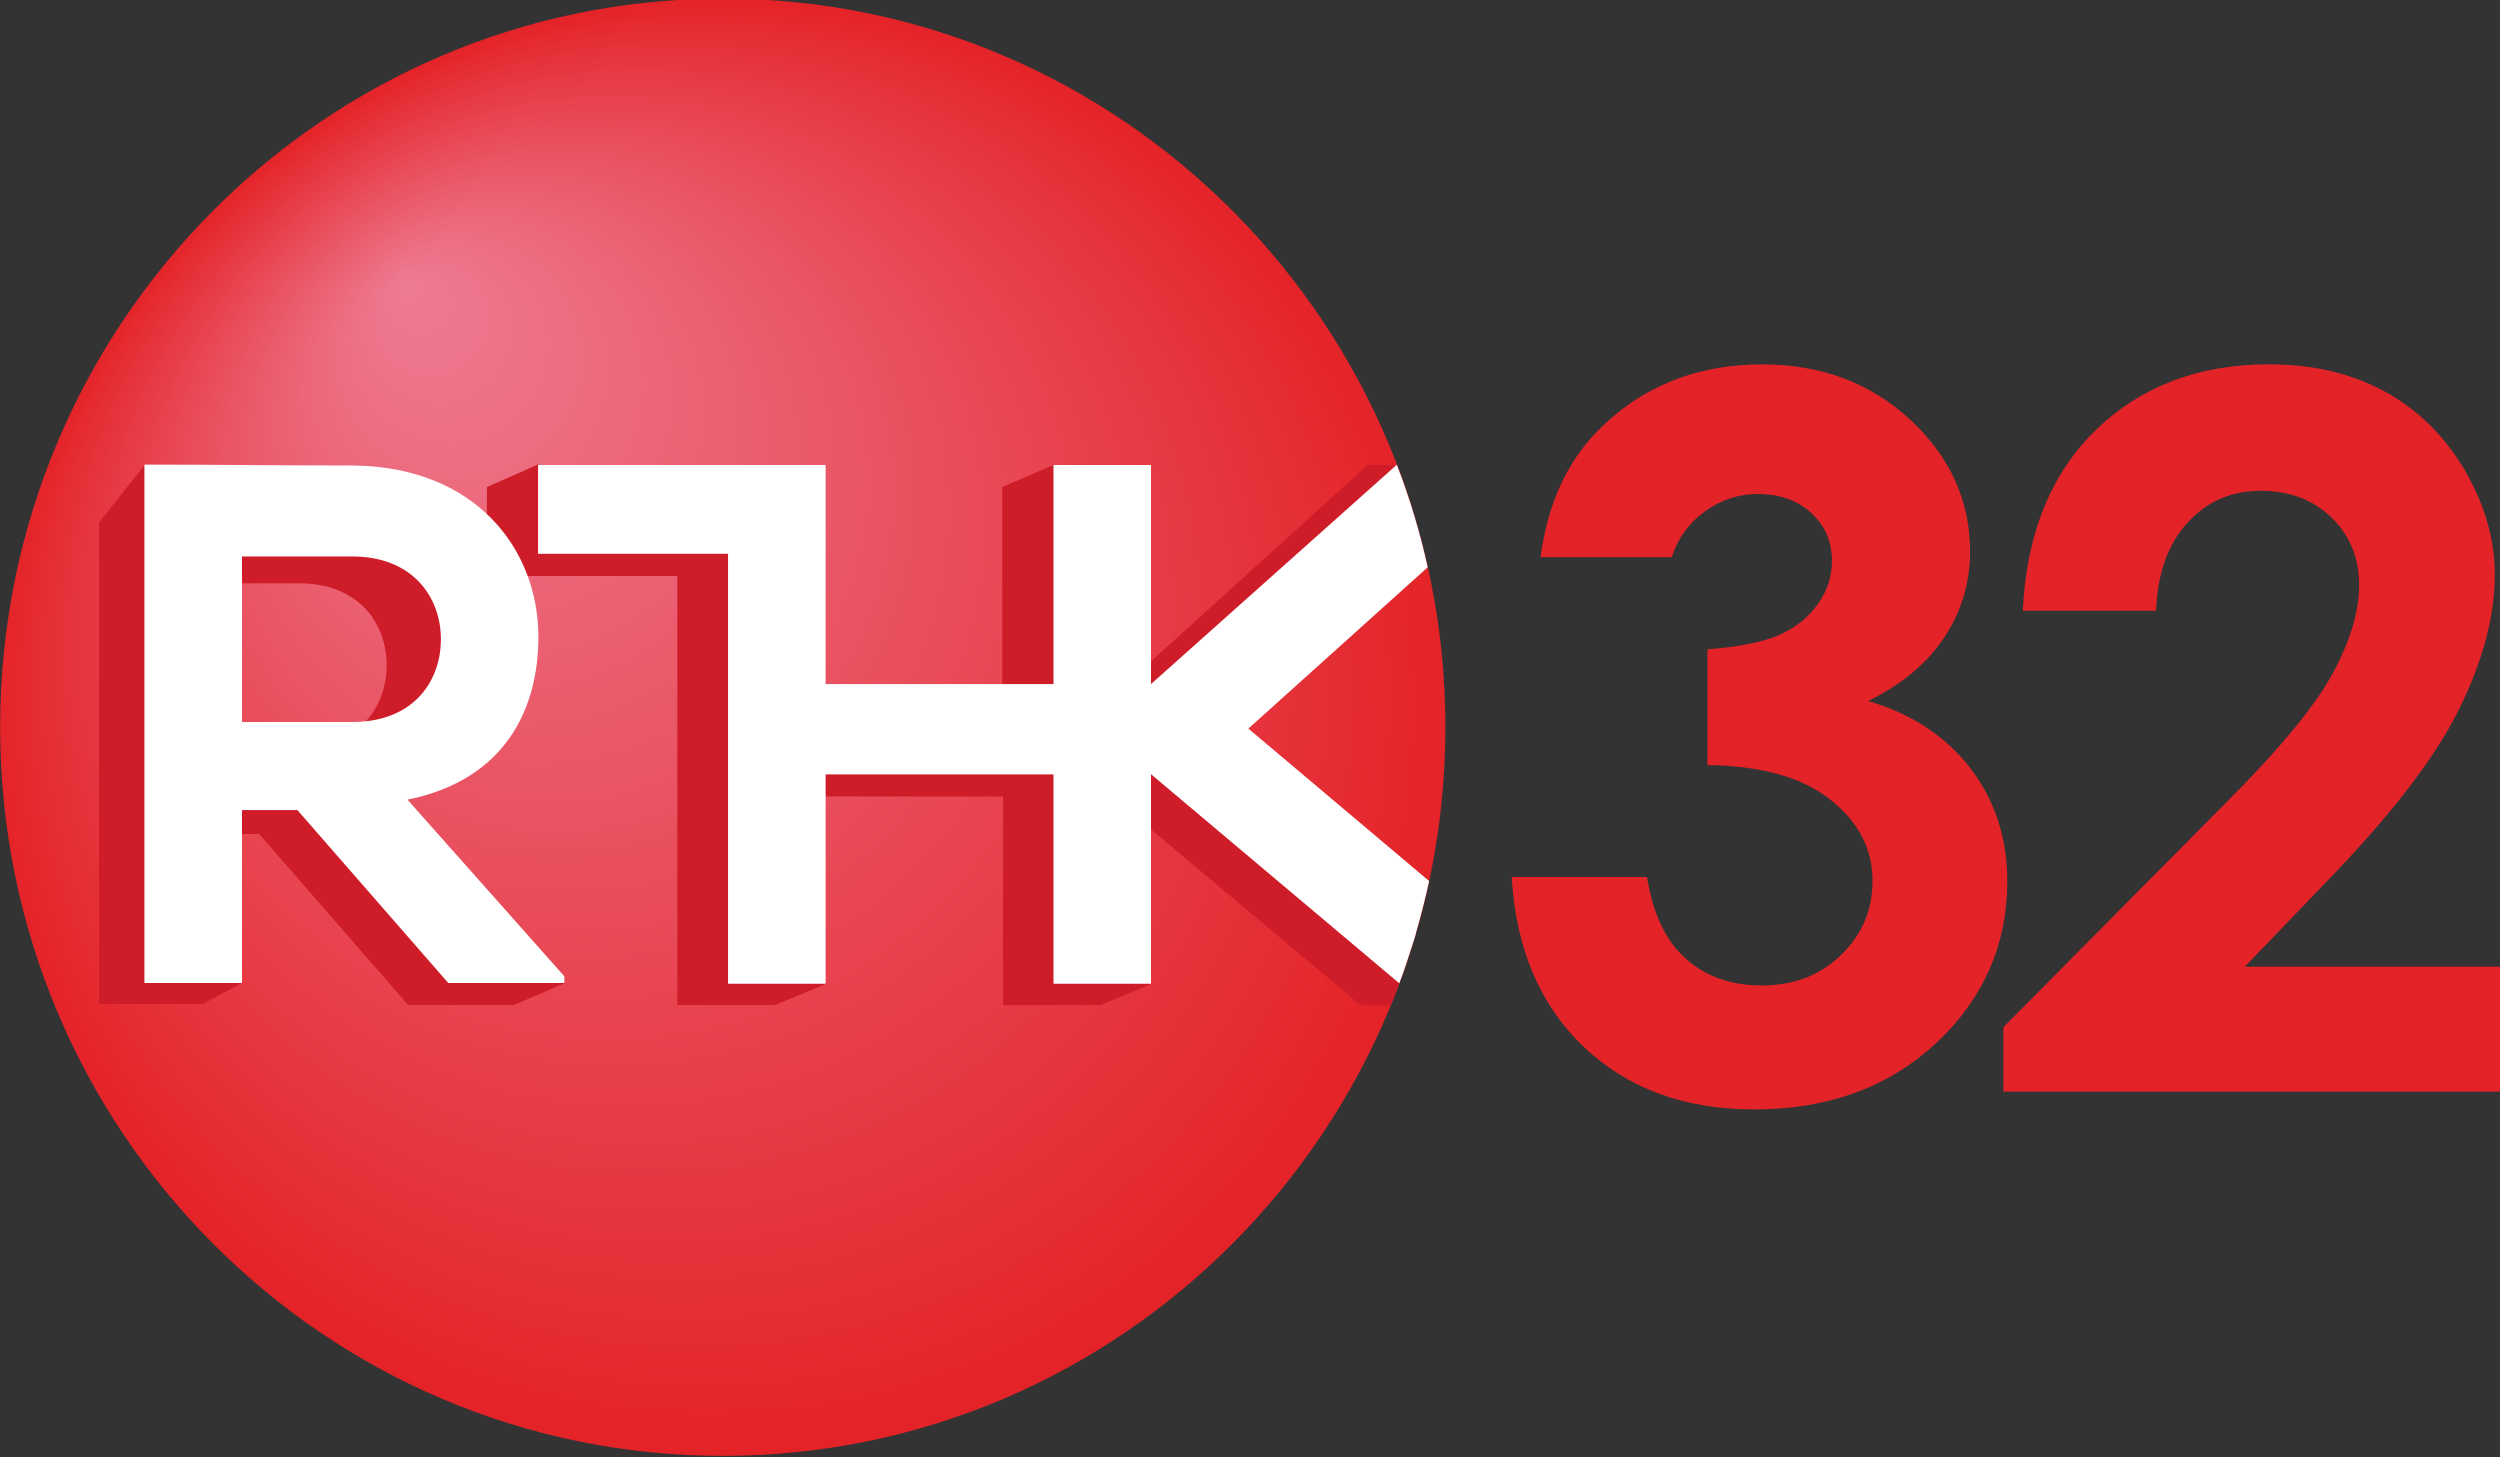
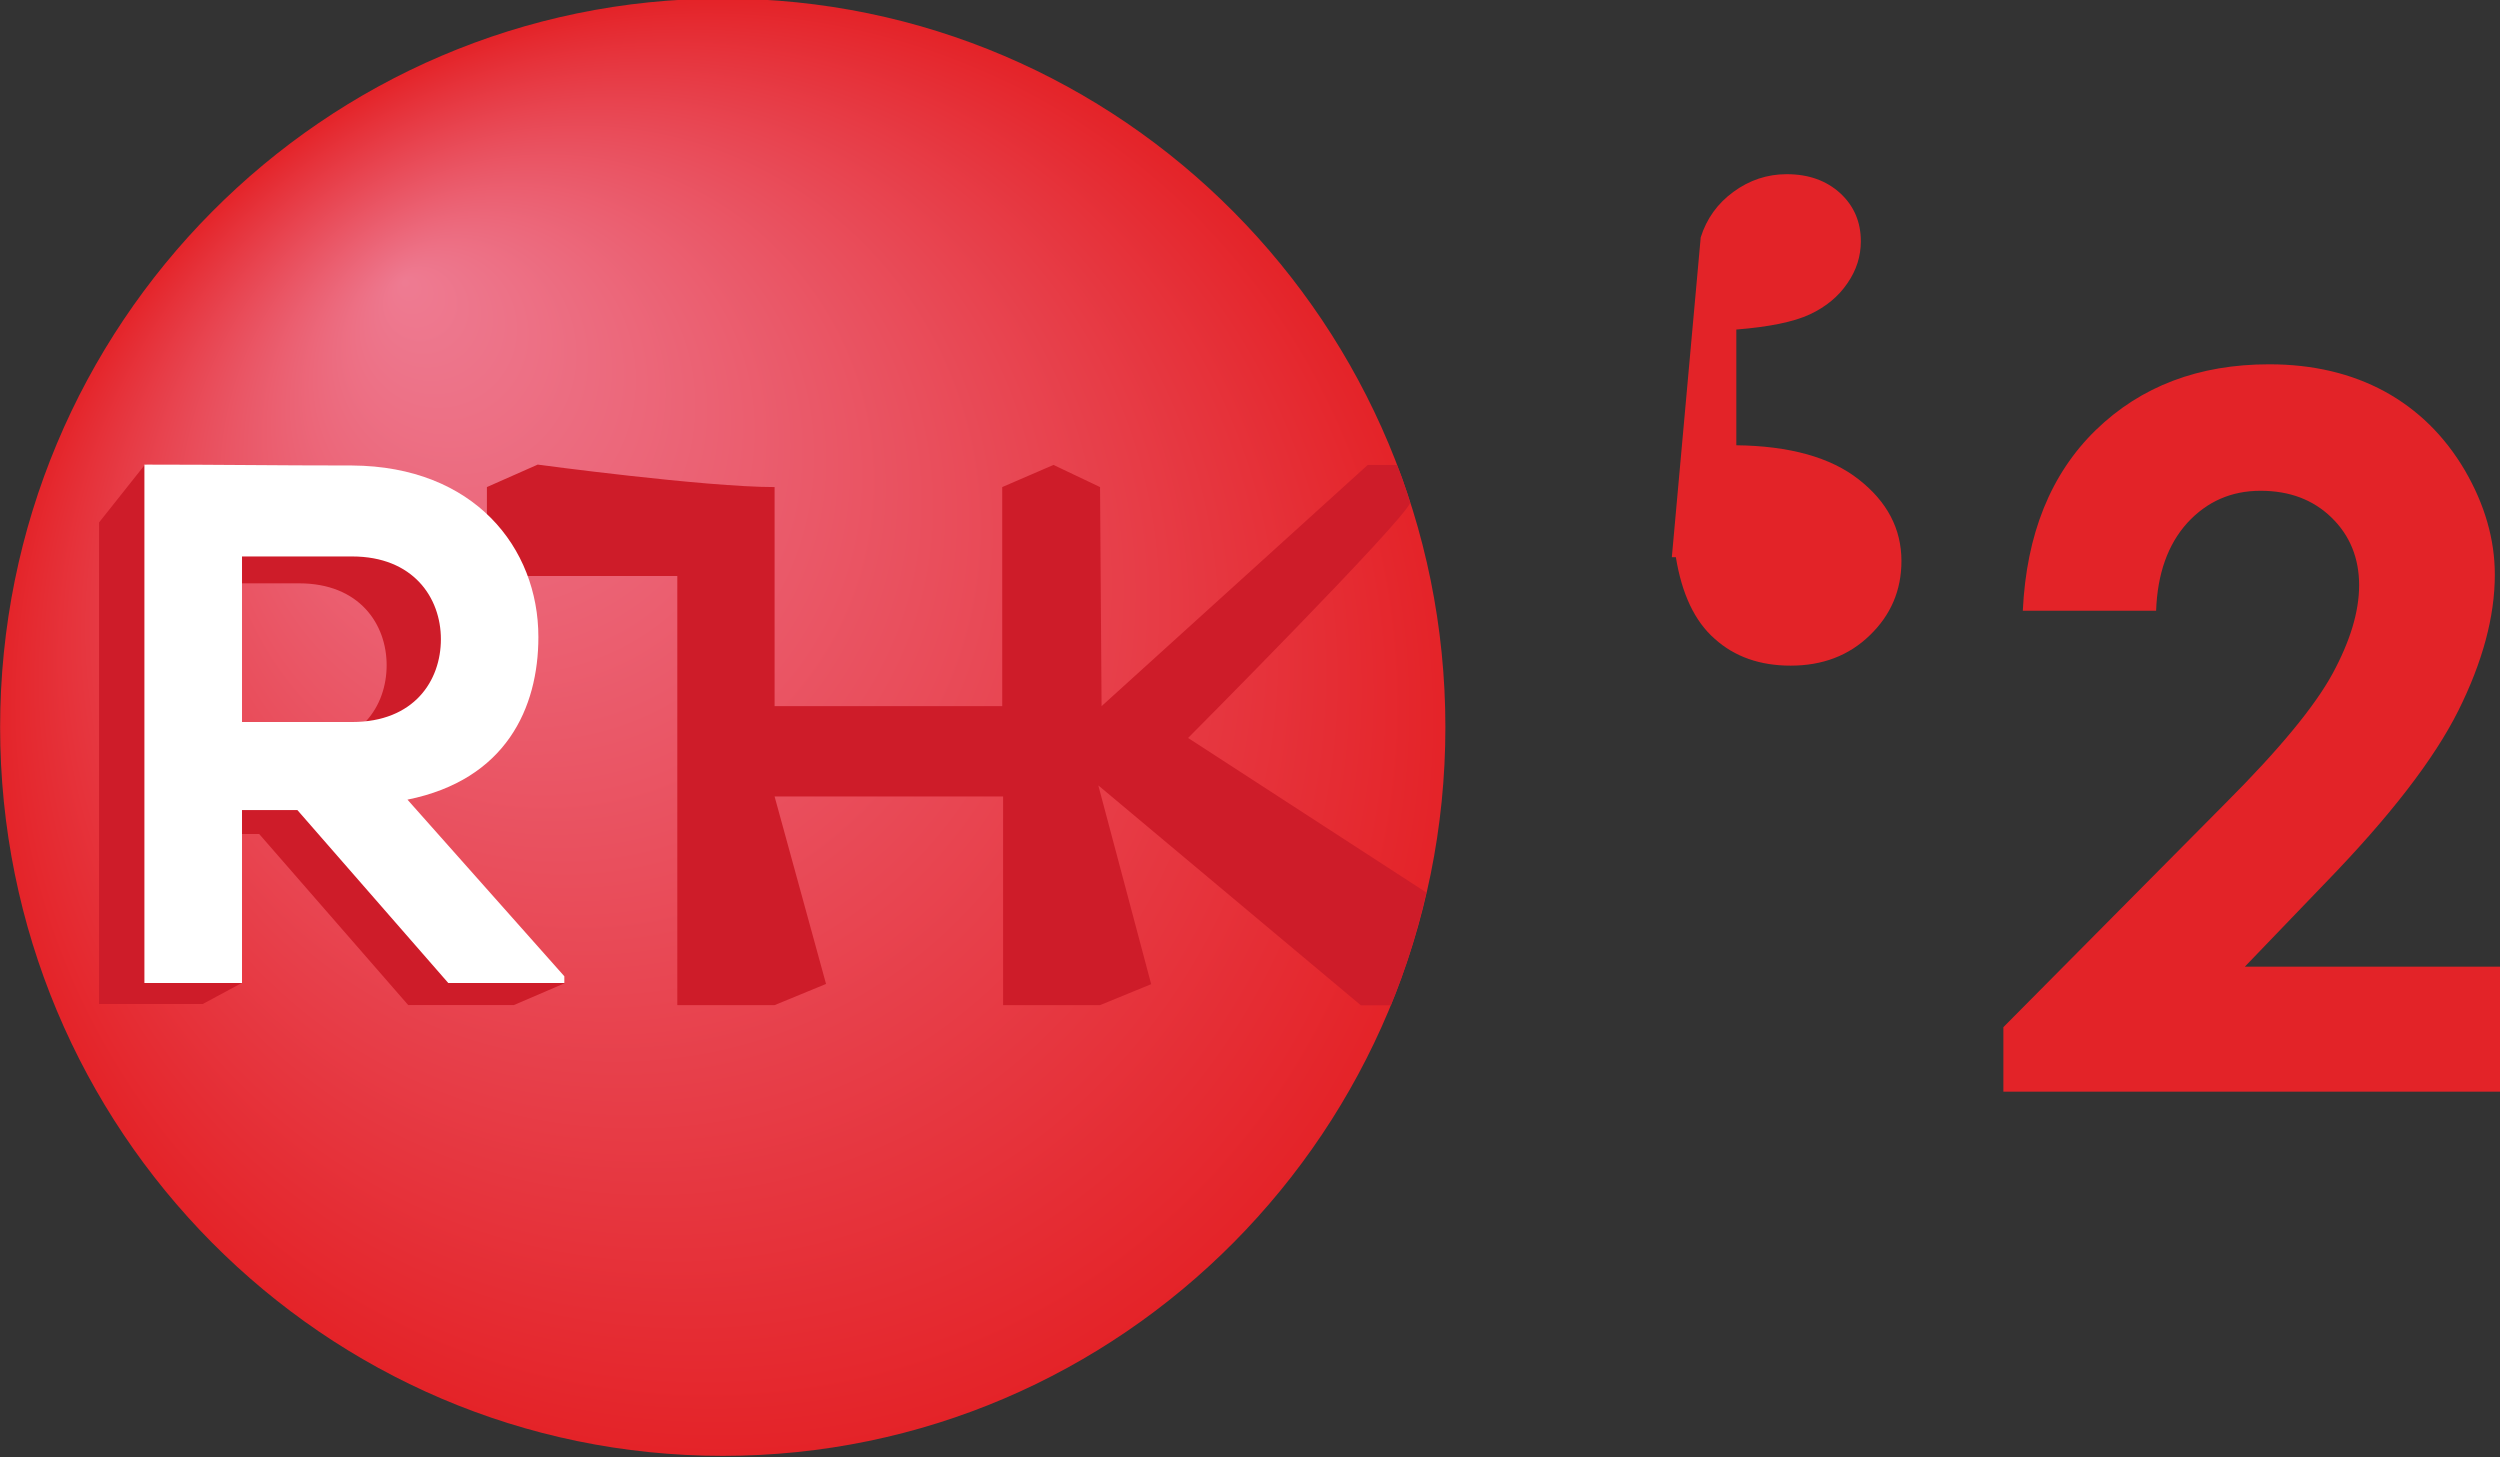
<svg xmlns="http://www.w3.org/2000/svg" xmlns:ns1="http://www.inkscape.org/namespaces/inkscape" xmlns:ns2="http://sodipodi.sourceforge.net/DTD/sodipodi-0.dtd" width="400" height="233.126" viewBox="0 0 400 233.126" id="svg4957" version="1.1" ns1:version="0.91 r13725" ns2:docname="rthk32.svg">
  <rect x="0" y="0" width="400" height="233.126" fill="#333333" stroke="none" />
  <defs id="defs4959">
    <radialGradient id="radialGradient4230" spreadMethod="pad" gradientTransform="matrix(74.426,0,0,-74.426,252.541,3162.258)" gradientUnits="userSpaceOnUse" r="1" cy="0" cx="0" fy="-0.613" fx="-0.438">
      <stop id="stop4232" offset="0" style="stop-opacity:1;stop-color:#ee7b92" />
      <stop id="stop4234" offset="1" style="stop-opacity:1;stop-color:#e42328" />
    </radialGradient>
  </defs>
  <ns2:namedview id="base" pagecolor="#ffffff" bordercolor="#666666" borderopacity="1.0" ns1:pageopacity="0.0" ns1:pageshadow="2" ns1:zoom="1.979899" ns1:cx="152.48961" ns1:cy="57.837246" ns1:document-units="px" ns1:current-layer="layer1" showgrid="false" fit-margin-top="0" fit-margin-left="0" fit-margin-right="0" fit-margin-bottom="0" units="px" ns1:window-width="1920" ns1:window-height="1017" ns1:window-x="-8" ns1:window-y="-8" ns1:window-maximized="1" />
  <g ns1:label="Layer 1" ns1:groupmode="layer" id="layer1" transform="translate(-74.166,-368.794)">
    <g transform="matrix(1.248,0,0,1.248,-37.688,1639.325)" id="g4913">
-       <path d="m 303.964,-946.619 -16.826,0 c 0.876,-6.709 3.312,-12.109 7.32,-16.2 5.596,-5.665 12.61,-8.518 21.1,-8.518 7.53,0 13.876,2.365 18.97,7.084 5.107,4.76 7.669,10.383 7.669,16.896 0,4.036 -1.114,7.739 -3.34,11.079 -2.228,3.326 -5.484,6.026 -9.729,8.1 5.595,1.629 9.938,4.509 13.11,8.615 3.146,4.106 4.732,8.95 4.732,14.502 0,8.17 -3.075,15.074 -9.144,20.766 -6.096,5.65 -13.863,8.475 -23.271,8.475 -8.949,0 -16.214,-2.658 -21.851,-7.989 -5.636,-5.359 -8.726,-12.624 -9.269,-21.809 l 17.343,0 c 0.765,4.704 2.406,8.211 4.981,10.466 2.547,2.296 5.805,3.438 9.729,3.438 4.079,0 7.475,-1.28 10.16,-3.897 2.686,-2.587 4.05,-5.761 4.05,-9.52 0,-4.119 -1.823,-7.585 -5.455,-10.438 -3.619,-2.854 -8.88,-4.315 -15.714,-4.397 l 0,-14.838 c 4.218,-0.334 7.376,-0.988 9.409,-1.935 2.087,-0.974 3.689,-2.31 4.83,-3.994 1.169,-1.684 1.725,-3.48 1.725,-5.386 0,-2.478 -0.876,-4.524 -2.63,-6.152 -1.768,-1.614 -4.036,-2.449 -6.875,-2.449 -2.506,0 -4.789,0.765 -6.834,2.269 -2.046,1.489 -3.439,3.451 -4.19,5.831" style="fill:#e32328;fill-opacity:1;fill-rule:nonzero;stroke:none" id="path4212" ns1:connector-curvature="0" />
+       <path d="m 303.964,-946.619 -16.826,0 l 17.343,0 c 0.765,4.704 2.406,8.211 4.981,10.466 2.547,2.296 5.805,3.438 9.729,3.438 4.079,0 7.475,-1.28 10.16,-3.897 2.686,-2.587 4.05,-5.761 4.05,-9.52 0,-4.119 -1.823,-7.585 -5.455,-10.438 -3.619,-2.854 -8.88,-4.315 -15.714,-4.397 l 0,-14.838 c 4.218,-0.334 7.376,-0.988 9.409,-1.935 2.087,-0.974 3.689,-2.31 4.83,-3.994 1.169,-1.684 1.725,-3.48 1.725,-5.386 0,-2.478 -0.876,-4.524 -2.63,-6.152 -1.768,-1.614 -4.036,-2.449 -6.875,-2.449 -2.506,0 -4.789,0.765 -6.834,2.269 -2.046,1.489 -3.439,3.451 -4.19,5.831" style="fill:#e32328;fill-opacity:1;fill-rule:nonzero;stroke:none" id="path4212" ns1:connector-curvature="0" />
      <path d="m 366.052,-939.754 -17.091,0 c 0.46,-9.812 3.578,-17.536 9.352,-23.16 5.79,-5.622 13.209,-8.434 22.241,-8.434 5.595,0 10.536,1.169 14.795,3.48 4.272,2.337 7.683,5.706 10.271,10.09 2.561,4.397 3.855,8.866 3.855,13.402 0,5.386 -1.573,11.204 -4.676,17.426 -3.104,6.221 -8.796,13.584 -17.035,22.074 l -10.341,10.758 32.79,0 0,16.02 -63.744,0 0,-8.268 28.476,-28.712 c 6.875,-6.875 11.441,-12.414 13.723,-16.604 2.269,-4.19 3.41,-7.961 3.41,-11.342 0,-3.494 -1.196,-6.404 -3.549,-8.685 -2.353,-2.283 -5.372,-3.424 -9.089,-3.424 -3.757,0 -6.875,1.377 -9.394,4.119 -2.505,2.784 -3.828,6.527 -3.995,11.26" style="fill:#e32328;fill-opacity:1;fill-rule:nonzero;stroke:none" id="path4216" ns1:connector-curvature="0" />
      <g transform="matrix(1.25,0,0,-1.25,-133.392,3028.005)" id="g4228">
        <path d="m 178.428,3162.26 c 0,-41.263 33.182,-74.733 74.123,-74.733 l 0,0 c 40.917,0 74.109,33.47 74.109,74.733 l 0,0 c 0,41.277 -33.192,74.734 -74.109,74.734 l 0,0 c -40.941,0 -74.123,-33.457 -74.123,-74.734" style="fill:url(#radialGradient4230);stroke:none" id="path4236" ns1:connector-curvature="0" />
      </g>
      <path d="m 241.946,-923.444 c 0,0 27.376,-27.515 28.476,-30.146 -0.306,-0.974 -0.626,-1.962 -0.96,-2.936 -0.098,-0.251 -0.195,-0.487 -0.279,-0.738 -0.152,-0.404 -0.292,-0.78 -0.474,-1.184 l -3.73,0 -34.126,30.926 -0.195,-28.086 -5.97,-2.84 -6.57,2.84 0,28.086 -29.186,0 0,-27.975 0,-0.111 c -8.949,0 -30.369,-2.881 -30.369,-2.881 l -6.513,2.881 0,11.399 24.356,0 0.055,0 0,55.017 12.47,0 6.598,-2.715 -6.598,-24.036 29.186,0 0.111,0 0,26.751 12.415,0 0.014,0 6.555,-2.686 -6.777,-25.484 33.667,28.198 3.841,-0.014 c 1.893,-4.635 3.41,-9.479 4.551,-14.447 l -30.55,-19.819 z" style="fill:#ce1c29;fill-opacity:1;fill-rule:nonzero;stroke:none" id="path4248" ns1:connector-curvature="0" />
-       <path d="m 273.165,-958.606 c 0,0 0.014,0.028 0.014,0.041 0,-0.014 -0.014,-0.028 -0.014,-0.041" style="fill:#ffffff;fill-opacity:1;fill-rule:nonzero;stroke:none" id="path4252" ns1:connector-curvature="0" />
-       <path d="m 237.189,-930.349 0,-28.086 -12.499,0 0,28.086 -29.214,0 0,-27.989 0,-0.098 -36.867,0 0,11.385 24.356,0 0,55.114 12.511,0 0,-0.096 0,-26.736 29.214,0 0,26.832 12.499,0 0,-0.096 0,-26.765 31.83,26.806 c 0.32,-0.806 0.599,-1.627 0.877,-2.449 0.125,-0.417 0.278,-0.821 0.404,-1.239 0.264,-0.821 0.556,-1.656 0.792,-2.478 0.098,-0.362 0.168,-0.71 0.279,-1.044 0.542,-1.921 1.044,-3.911 1.475,-5.901 l -23.172,-19.541 22.992,-20.683 c -1.002,-4.509 -2.311,-8.893 -3.954,-13.124 l 0,-0.028 -31.524,28.128 z" style="fill:#ffffff;fill-opacity:1;fill-rule:nonzero;stroke:none" id="path4256" ns1:connector-curvature="0" />
      <path d="m 115.787,-925.049 -1.184,0.71 -3.549,-18.929 16.911,0 c 7.765,0 11.231,5.247 11.231,10.495 0,5.246 -3.382,10.494 -11.231,10.494 l -12.179,-2.77 z m 19.29,11.678 c 12.443,-2.534 16.492,-10.69 16.492,-19.694 0,-16.312 -43.34,-25.442 -43.34,-25.442 l -5.901,7.433 0,61.74 13.291,0 5.011,-2.7 -3.564,-19.096 5.79,0 19.109,21.935 13.529,0 6.514,-2.797 -26.931,-21.378 z" style="fill:#ce1c29;fill-opacity:1;fill-rule:nonzero;stroke:none" id="path4260" ns1:connector-curvature="0" />
      <path d="m 120.653,-946.713 0,21.225 14.113,0 c 7.947,0 11.385,-5.289 11.385,-10.62 0,-5.303 -3.535,-10.605 -11.385,-10.605 l -14.113,0 z m 41.322,54.684 -14.879,0 -19.345,-22.171 -7.099,0 0,22.171 -12.512,0 0,-66.459 c 10.495,0 16.09,0.113 26.625,0.113 15.63,0.096 23.884,10.521 23.884,21.99 0,9.101 -4.161,18.301 -16.785,20.849 l 20.111,22.644 0,0.864 z" style="fill:#ffffff;fill-opacity:1;fill-rule:nonzero;stroke:none" id="path4264" ns1:connector-curvature="0" />
    </g>
  </g>
</svg>